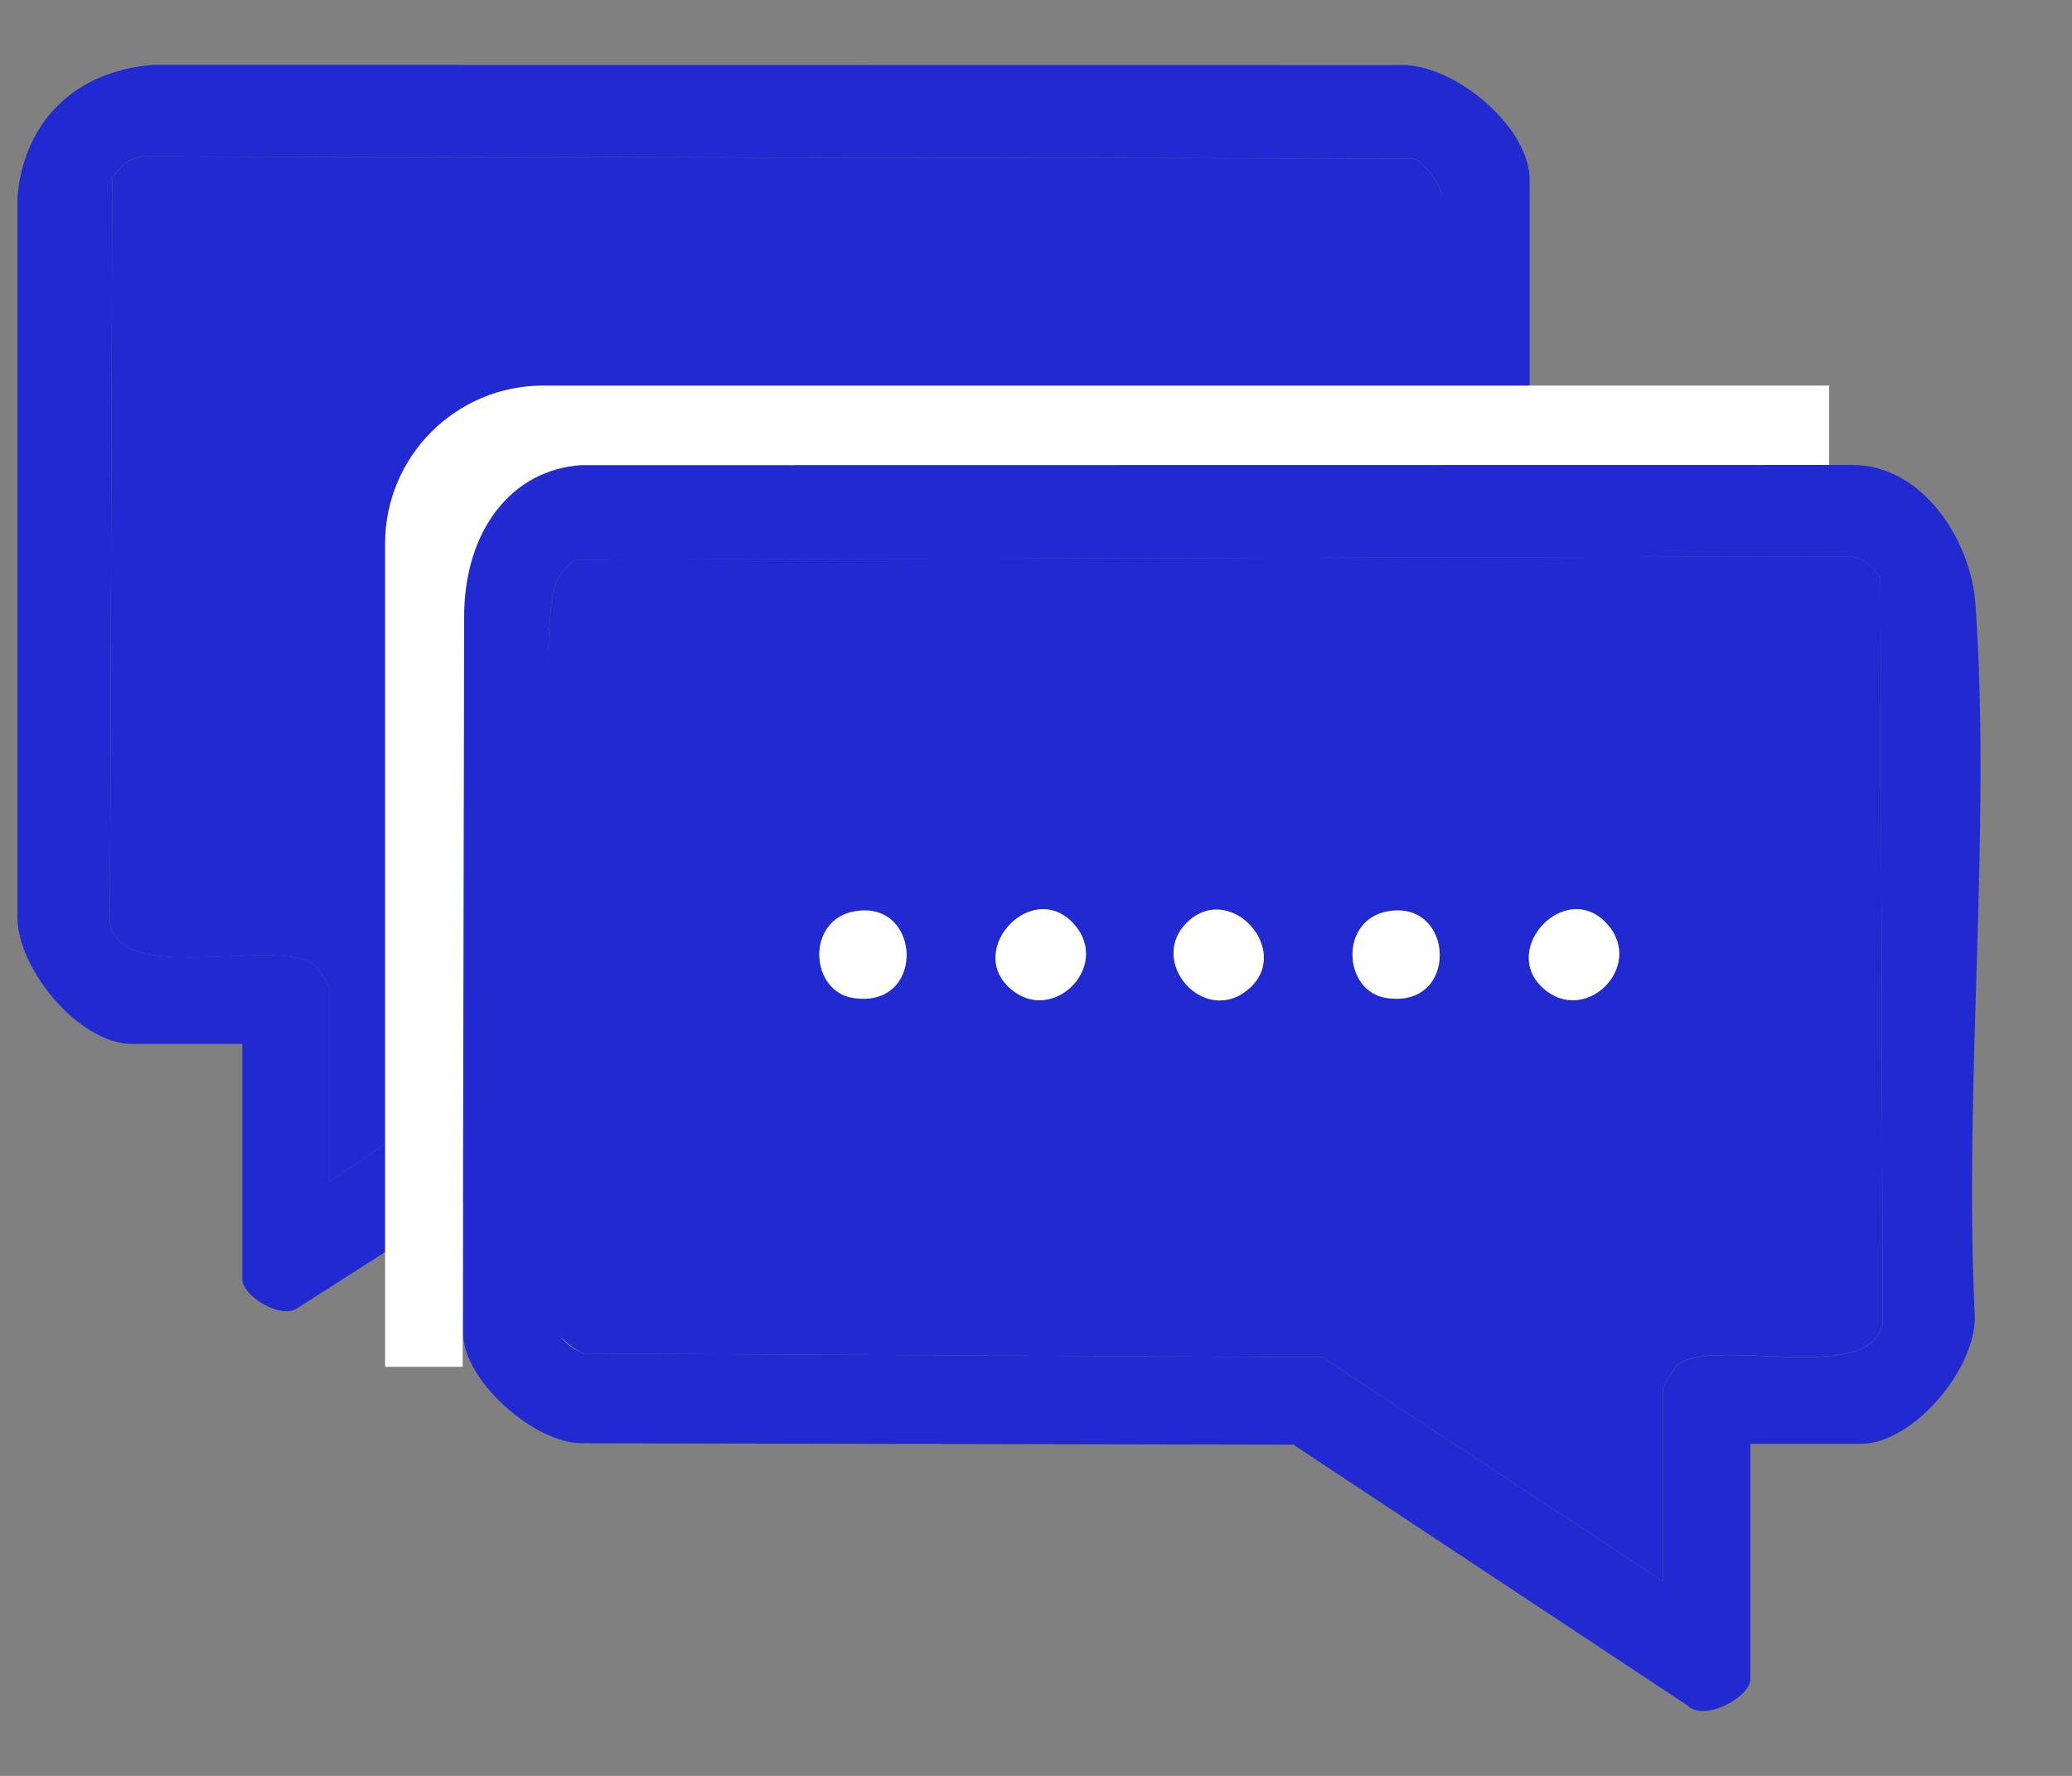
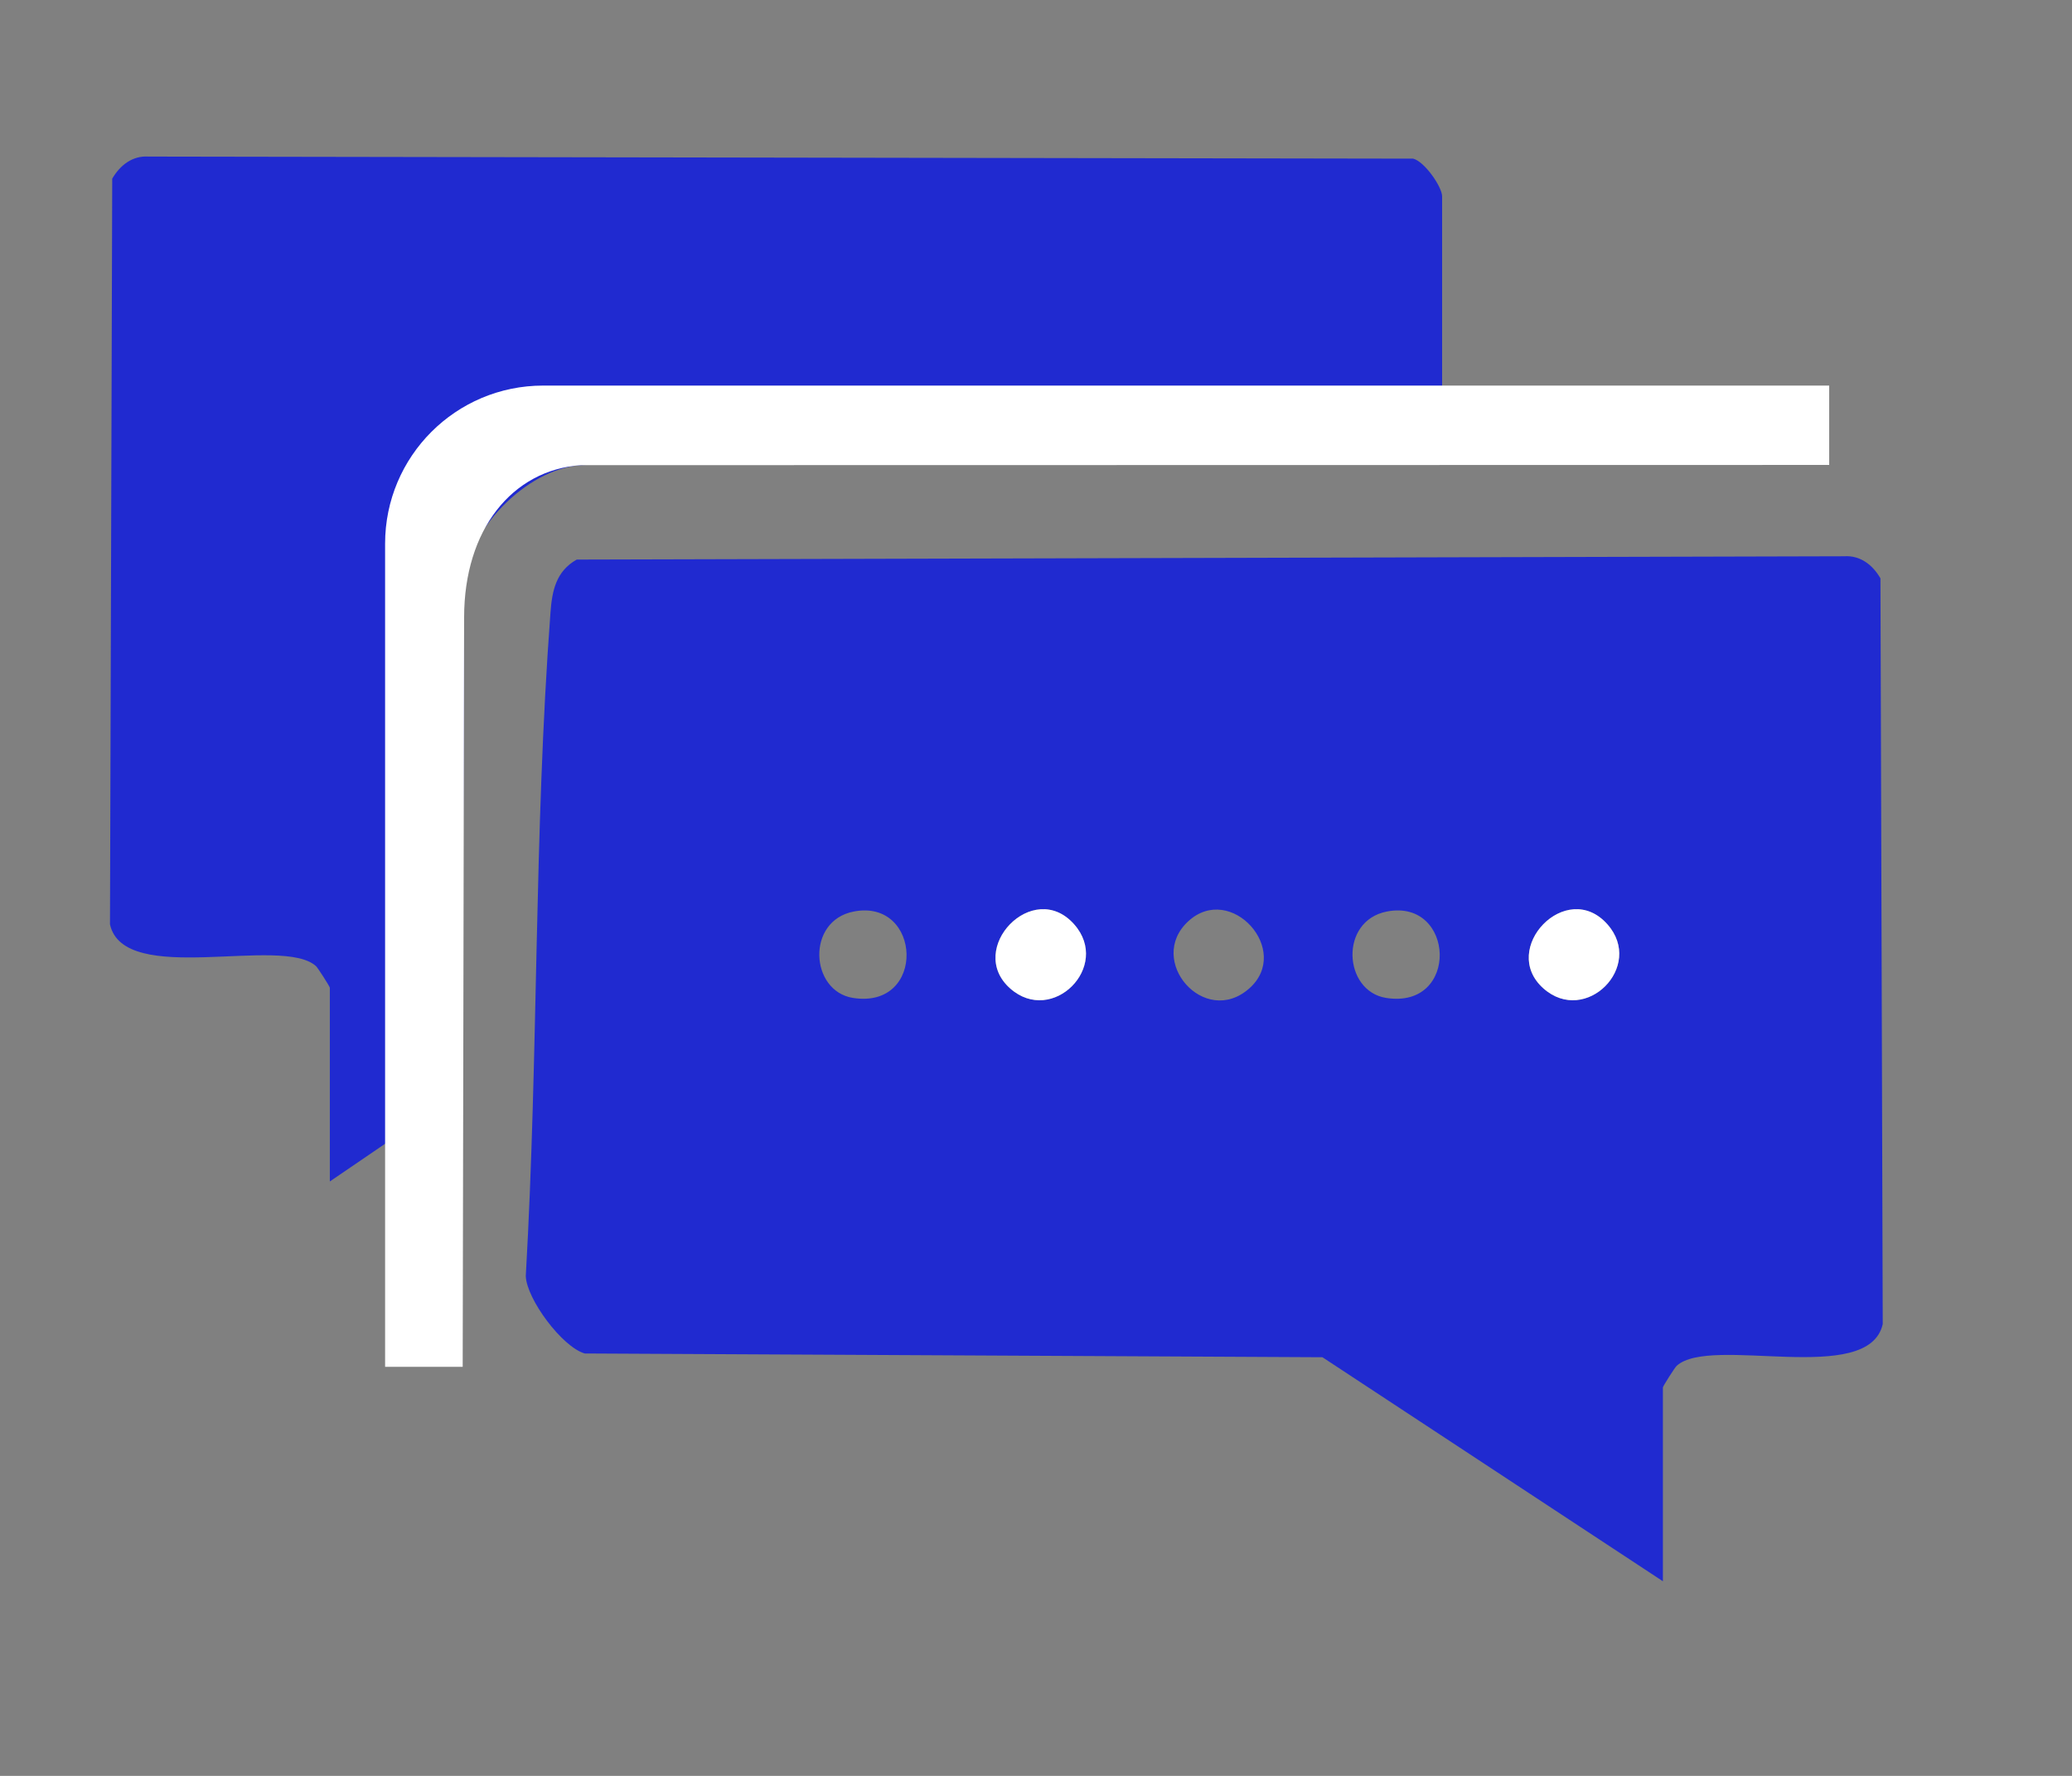
<svg xmlns="http://www.w3.org/2000/svg" width="49" height="42" viewBox="0 0 49 42" fill="none">
  <rect x="0" y="0" width="49" height="42" fill="#808080" stroke="none" />
-   <path d="M36.173 10.996H43.807C45.474 10.996 46.614 12.786 46.717 14.291C47.095 19.739 46.434 25.635 46.701 31.13C46.73 32.368 45.247 34.147 44.004 34.147H41.395V39.713C41.395 40.123 40.308 40.748 39.894 40.327L30.587 34.167L13.773 34.133C12.642 34.147 10.953 32.644 10.953 31.535V28.433L7.015 30.948C6.621 31.199 5.731 30.643 5.731 30.256V24.689H3.122C1.856 24.689 0.34 22.853 0.414 21.585V4.644C0.579 2.832 1.814 1.678 3.61 1.535L33.069 1.539C34.336 1.465 36.173 2.979 36.173 4.247V10.996ZM34.103 10.996V4.642C34.103 4.418 33.689 3.815 33.418 3.75L3.509 3.701C3.126 3.676 2.835 3.911 2.654 4.223L2.6 21.86C2.934 23.348 6.67 22.109 7.474 22.848C7.515 22.884 7.799 23.33 7.799 23.359V27.94L10.933 25.803L10.978 13.729C11.098 12.441 12.566 10.994 13.858 10.994H34.103V10.996ZM39.325 37.397V32.816C39.325 32.785 39.611 32.341 39.65 32.306C40.454 31.569 44.19 32.805 44.524 31.318L44.47 13.68C44.286 13.366 43.995 13.133 43.614 13.158L13.639 13.236C13.15 13.512 13.056 13.969 13.018 14.489C12.626 19.766 13.325 25.523 13.018 30.849C13.038 31.392 13.294 31.853 13.827 32.01L31.274 32.099L39.325 37.397Z" fill="#202AD0" />
  <path d="M39.325 37.397L31.274 32.099L13.827 32.01C13.291 31.853 12.454 30.722 12.434 30.18C12.738 24.853 12.624 19.764 13.018 14.486C13.056 13.969 13.15 13.509 13.639 13.234L43.614 13.156C43.997 13.131 44.289 13.364 44.47 13.678L44.524 31.315C44.19 32.803 40.454 31.564 39.65 32.303C39.609 32.339 39.325 32.785 39.325 32.814V37.395V37.397ZM20.189 21.558C19.059 21.777 19.156 23.439 20.171 23.601C21.916 23.876 21.801 21.244 20.189 21.558ZM25.403 21.863C24.433 20.767 22.829 22.443 23.889 23.377C24.886 24.257 26.286 22.857 25.403 21.863ZM29.543 23.377C30.56 22.479 29.104 20.863 28.1 21.789C27.097 22.714 28.483 24.313 29.543 23.377ZM32.797 21.558C31.669 21.777 31.765 23.439 32.779 23.601C34.525 23.876 34.41 21.244 32.797 21.558ZM38.014 21.863C37.044 20.767 35.441 22.443 36.5 23.377C37.497 24.257 38.897 22.857 38.014 21.863Z" fill="#202AD0" />
  <path d="M34.104 10.996H13.859C12.566 10.996 11.099 12.443 10.978 13.731L10.933 25.805L7.8 27.942V23.361C7.8 23.33 7.513 22.886 7.475 22.851C6.671 22.113 2.934 23.35 2.601 21.863L2.654 4.225C2.836 3.913 3.127 3.678 3.51 3.703L33.419 3.752C33.687 3.817 34.104 4.42 34.104 4.644V10.999V10.996Z" fill="#202AD0" />
  <path d="M25.404 21.862C26.284 22.859 24.884 24.259 23.889 23.377C22.832 22.44 24.436 20.765 25.404 21.862Z" fill="white" />
-   <path d="M29.543 23.377C28.486 24.313 27.093 22.716 28.101 21.789C29.109 20.861 30.56 22.479 29.543 23.377Z" fill="white" />
  <path d="M38.015 21.862C38.895 22.859 37.495 24.259 36.501 23.377C35.443 22.44 37.047 20.765 38.015 21.862Z" fill="white" />
-   <path d="M20.189 21.558C21.802 21.244 21.916 23.876 20.171 23.601C19.156 23.439 19.06 21.777 20.189 21.558Z" fill="white" />
-   <path d="M32.797 21.558C34.41 21.244 34.525 23.876 32.78 23.601C31.765 23.439 31.669 21.777 32.797 21.558Z" fill="white" />
  <path d="M10.976 14.598C10.976 12.533 12.107 11.113 13.738 11.001L43.258 10.996V9.119H12.846C10.781 9.119 9.107 10.792 9.107 12.858V32.325H10.942L10.976 14.598Z" fill="white" />
</svg>